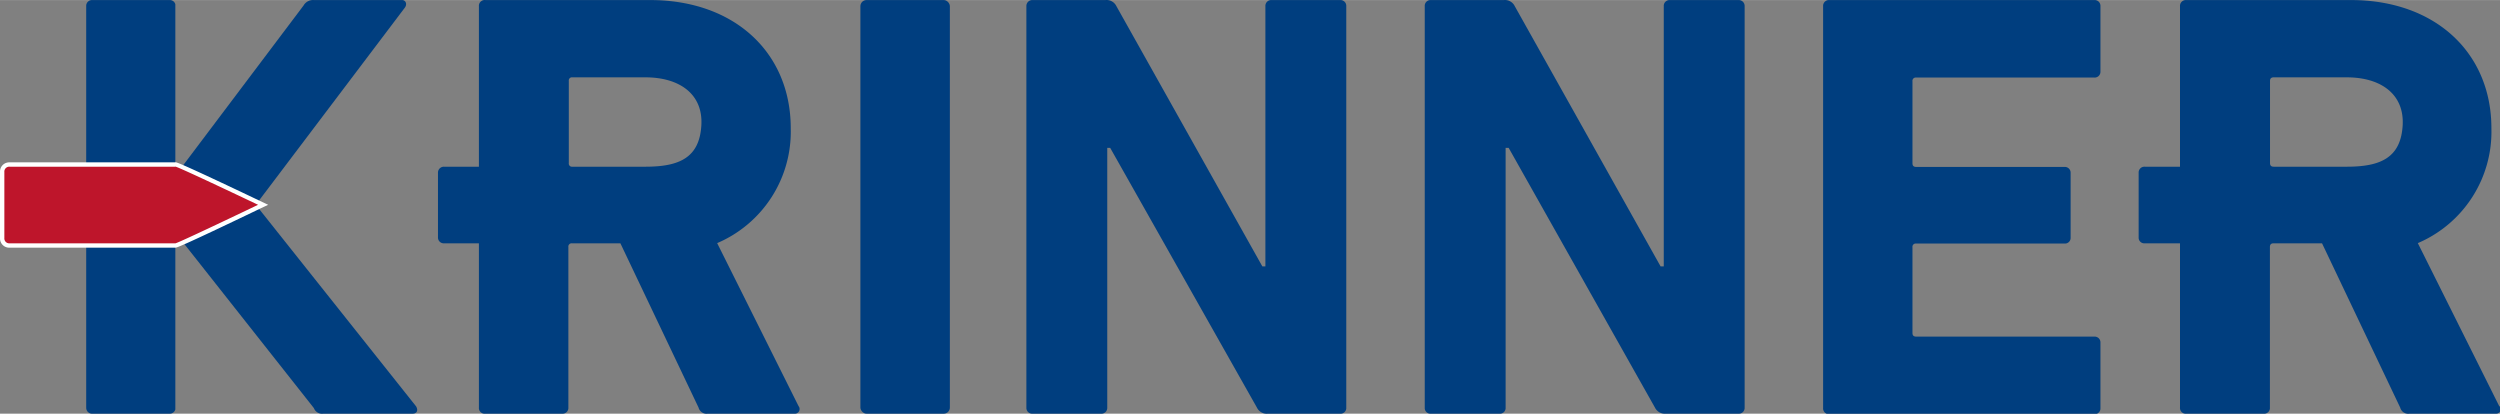
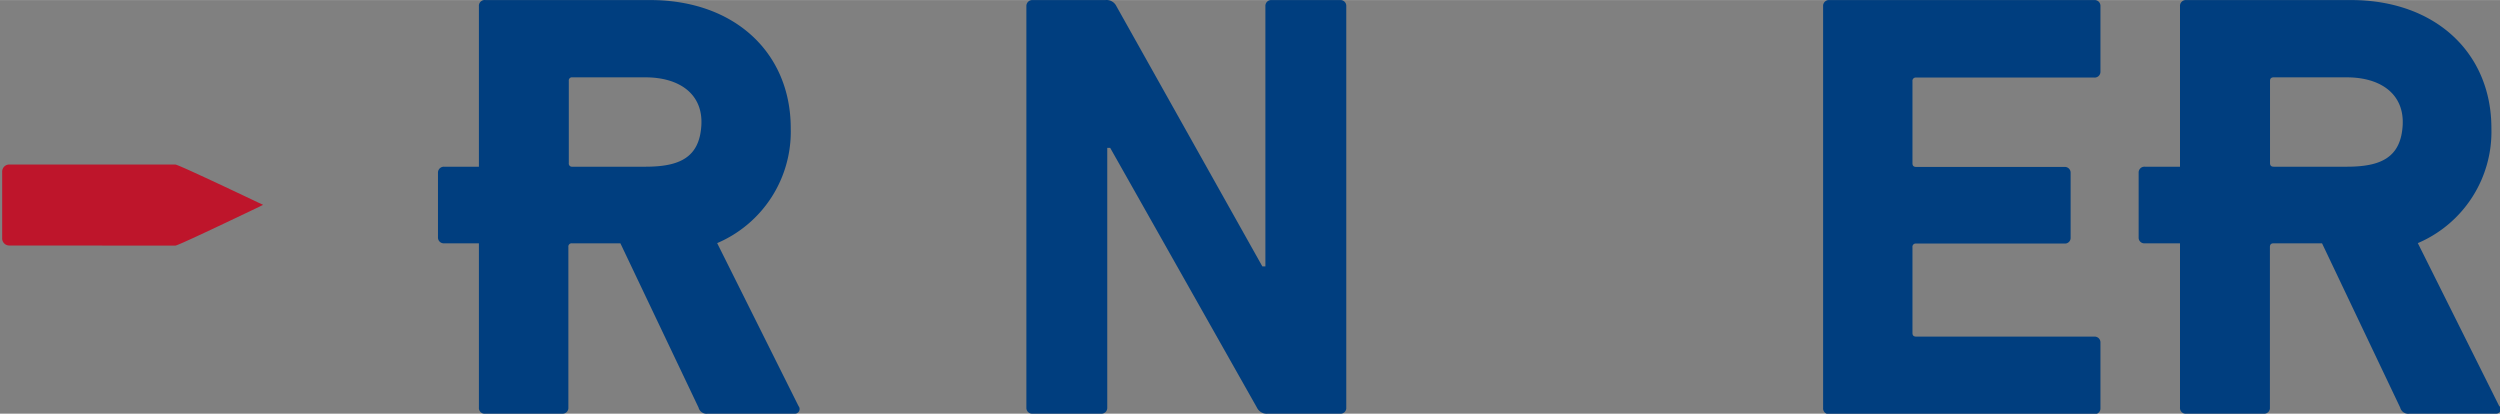
<svg xmlns="http://www.w3.org/2000/svg" width="81.03mm" height="13.41mm" viewBox="0 0 229.69 38">
  <rect x="0" y="0" width="229.69" height="38" fill="#808080" stroke="none" />
  <g id="a3fc716e-3dc5-4013-a82e-e59e9e55f802" data-name="Ebene 2">
    <g id="fd71b256-952d-46db-82bd-5f77c32fba62" data-name="Ebene 1">
      <g id="ac3e1f03-cba4-460a-a3a5-29f2601d06c1" data-name="logo-krinner">
-         <path d="M38.23,37.33,23.5,18.81,37.17.73c.28-.34.11-.73-.23-.73h-8.1a1,1,0,0,0-.95.5L14.09,18.81,28.84,37.49a.79.79,0,0,0,.84.51H37.9c.39,0,.55-.28.33-.67" style="fill:#003e7f" />
-         <path d="M16.11.39A.52.52,0,0,0,15.58,0H8.48a.53.53,0,0,0-.56.56V37.44a.54.54,0,0,0,.56.56h7.1a.53.53,0,0,0,.53-.39Z" style="fill:#003e7f" />
-         <rect x="79.05" width="8.22" height="38" rx="0.56" style="fill:#003e7f" />
        <path d="M94.3.56A.54.54,0,0,1,94.86,0h6.71a1,1,0,0,1,1,.56l13.41,23.91h.28V.56a.53.53,0,0,1,.56-.56h6.31a.53.53,0,0,1,.56.56V37.44a.52.52,0,0,1-.56.56h-6.65a1,1,0,0,1-1-.56L102,13.58h-.27V37.44a.53.53,0,0,1-.56.56H94.86a.53.53,0,0,1-.56-.56Z" style="fill:#003e7f" />
-         <path d="M130.9.56a.53.53,0,0,1,.56-.56h6.71a1,1,0,0,1,1,.56l13.4,23.91h.29V.56a.53.53,0,0,1,.55-.56h6.32a.54.54,0,0,1,.56.56V37.44a.53.53,0,0,1-.56.56H153a1,1,0,0,1-.95-.56L138.61,13.58h-.28V37.44a.52.52,0,0,1-.55.56h-6.32a.52.52,0,0,1-.56-.56Z" style="fill:#003e7f" />
        <path d="M167.5.56a.53.53,0,0,1,.56-.56h24.36a.53.53,0,0,1,.56.56v6a.53.53,0,0,1-.56.56H176.05a.3.3,0,0,0-.34.34V15c0,.22.11.33.34.33h13.63a.53.53,0,0,1,.56.56v5.92a.52.52,0,0,1-.56.56H176.05a.3.3,0,0,0-.34.34v7.88c0,.22.11.33.34.33h16.37a.53.53,0,0,1,.56.56v6a.52.52,0,0,1-.56.56H168.06a.52.52,0,0,1-.56-.56Z" style="fill:#003e7f" />
        <path d="M229.63,37.33l-7.49-15a11.13,11.13,0,0,0,6.76-10.56C228.9,4.86,223.76,0,216,0H200.85a.53.53,0,0,0-.56.56V15.31h-3.24a.53.53,0,0,0-.56.56v5.92a.52.52,0,0,0,.56.56h3.24V37.44a.52.52,0,0,0,.56.56H208a.52.52,0,0,0,.55-.56V22.69c0-.23.11-.34.33-.34h4.46l7.18,15.09a.76.76,0,0,0,.84.56h7.93a.43.43,0,0,0,.4-.67m-8.94-25.86c-.16,3-2,3.84-5.14,3.84h-6.71c-.23,0-.34-.11-.34-.33V7.43c0-.22.11-.33.34-.33h6.71c3.12,0,5.28,1.53,5.14,4.37" style="fill:#003e7f" />
        <path d="M73.38,37.33l-7.49-15a11.13,11.13,0,0,0,6.76-10.56C72.65,4.86,67.51,0,59.74,0H44.6A.53.53,0,0,0,44,.56V15.31H40.8a.54.54,0,0,0-.56.56v5.92a.53.53,0,0,0,.56.56H44V37.44a.52.52,0,0,0,.56.56h7.1a.53.53,0,0,0,.56-.56l0-14.75a.3.3,0,0,1,.34-.34H57l7.18,15.09a.76.76,0,0,0,.84.56H73a.43.43,0,0,0,.39-.67M64.44,11.47c-.16,3-2,3.84-5.14,3.84H52.59a.29.29,0,0,1-.33-.33V7.43a.29.29,0,0,1,.33-.33H59.3c3.12,0,5.29,1.53,5.14,4.37" style="fill:#003e7f" />
        <path d="M.88,22.55a.65.65,0,0,1-.68-.68V15.79a.65.65,0,0,1,.68-.68H16.11c.22,0,4.3,1.92,7.69,3.53l.37.17L23.8,19c-3.39,1.62-7.47,3.56-7.69,3.56Z" style="fill:#be152b" />
-         <path d="M16.11,15.3c.23,0,7.6,3.51,7.6,3.51s-7.38,3.54-7.6,3.54H.88a.45.45,0,0,1-.48-.48V15.79a.45.45,0,0,1,.48-.48H16.11m0-.4H.88a.85.85,0,0,0-.88.88v6.08a.85.85,0,0,0,.88.88H16.11c.11,0,.32,0,7.77-3.58l.76-.36-.76-.36c-7.45-3.55-7.66-3.55-7.77-3.55" style="fill:#fff" />
      </g>
    </g>
  </g>
</svg>